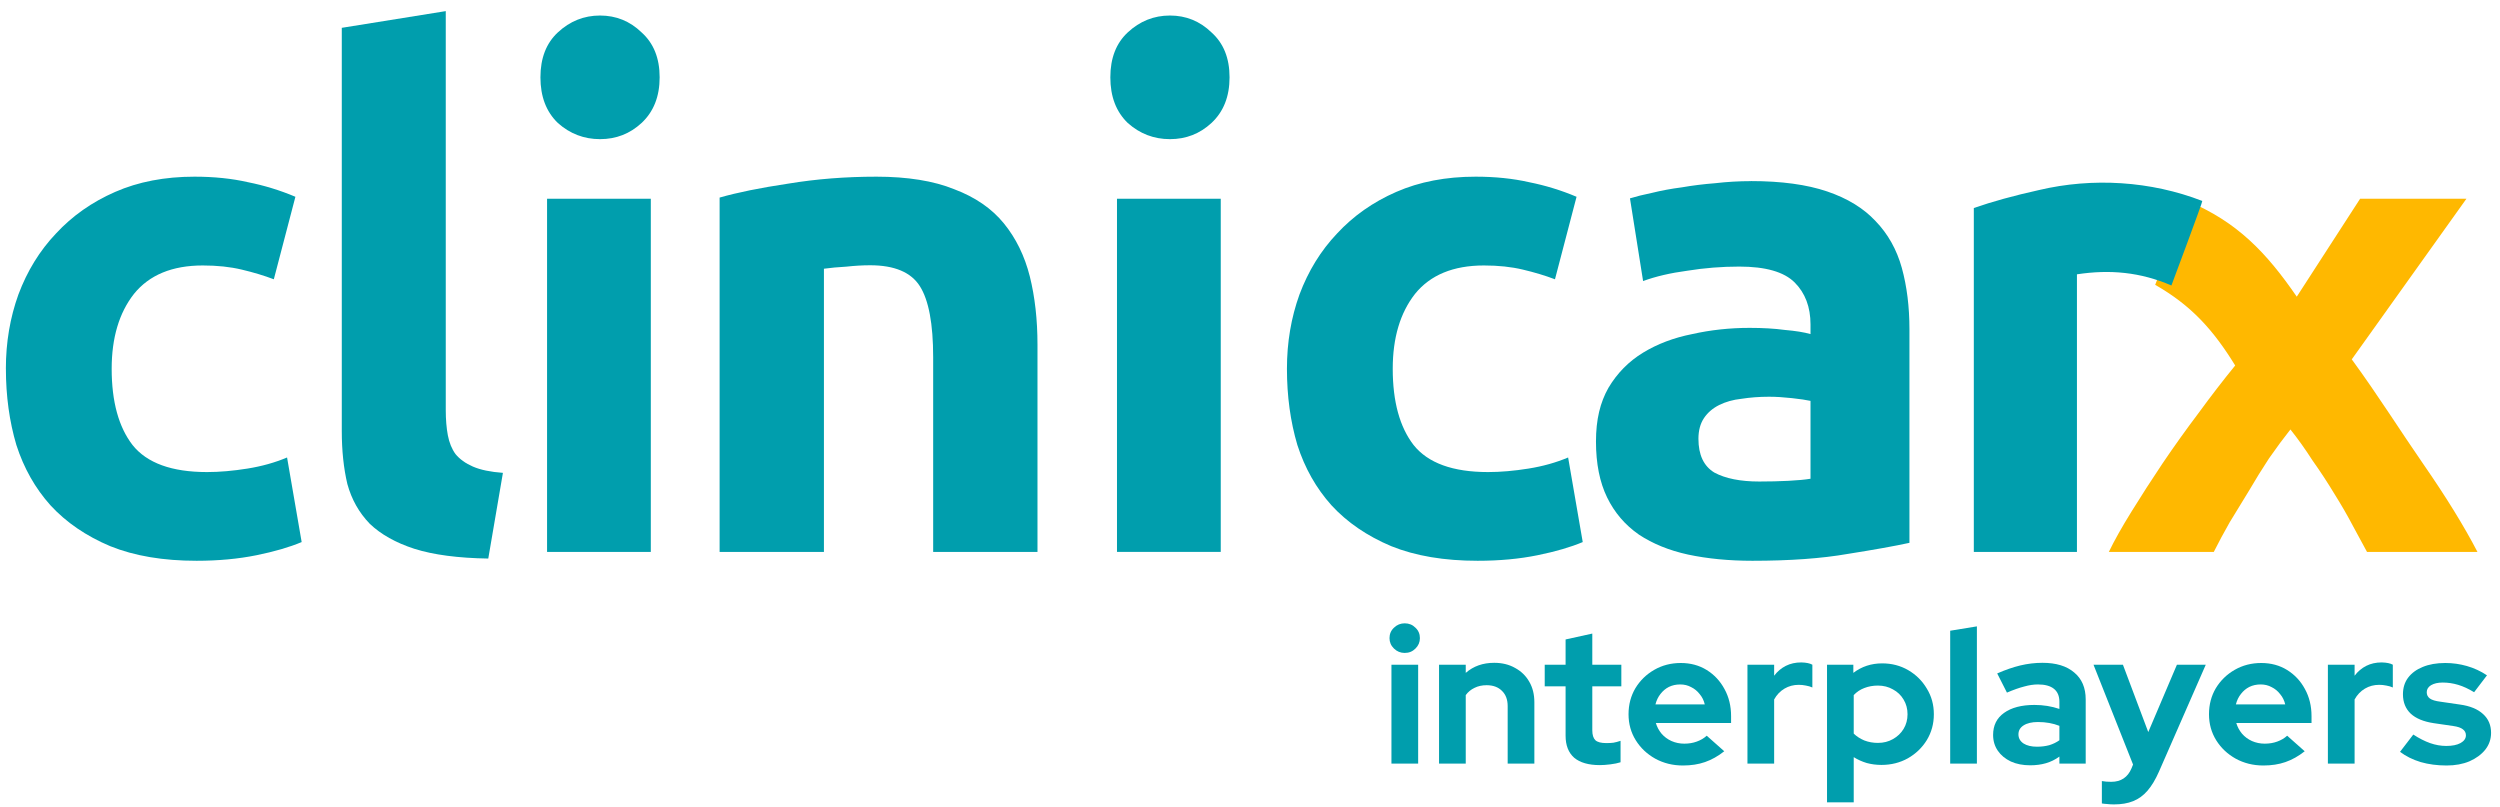
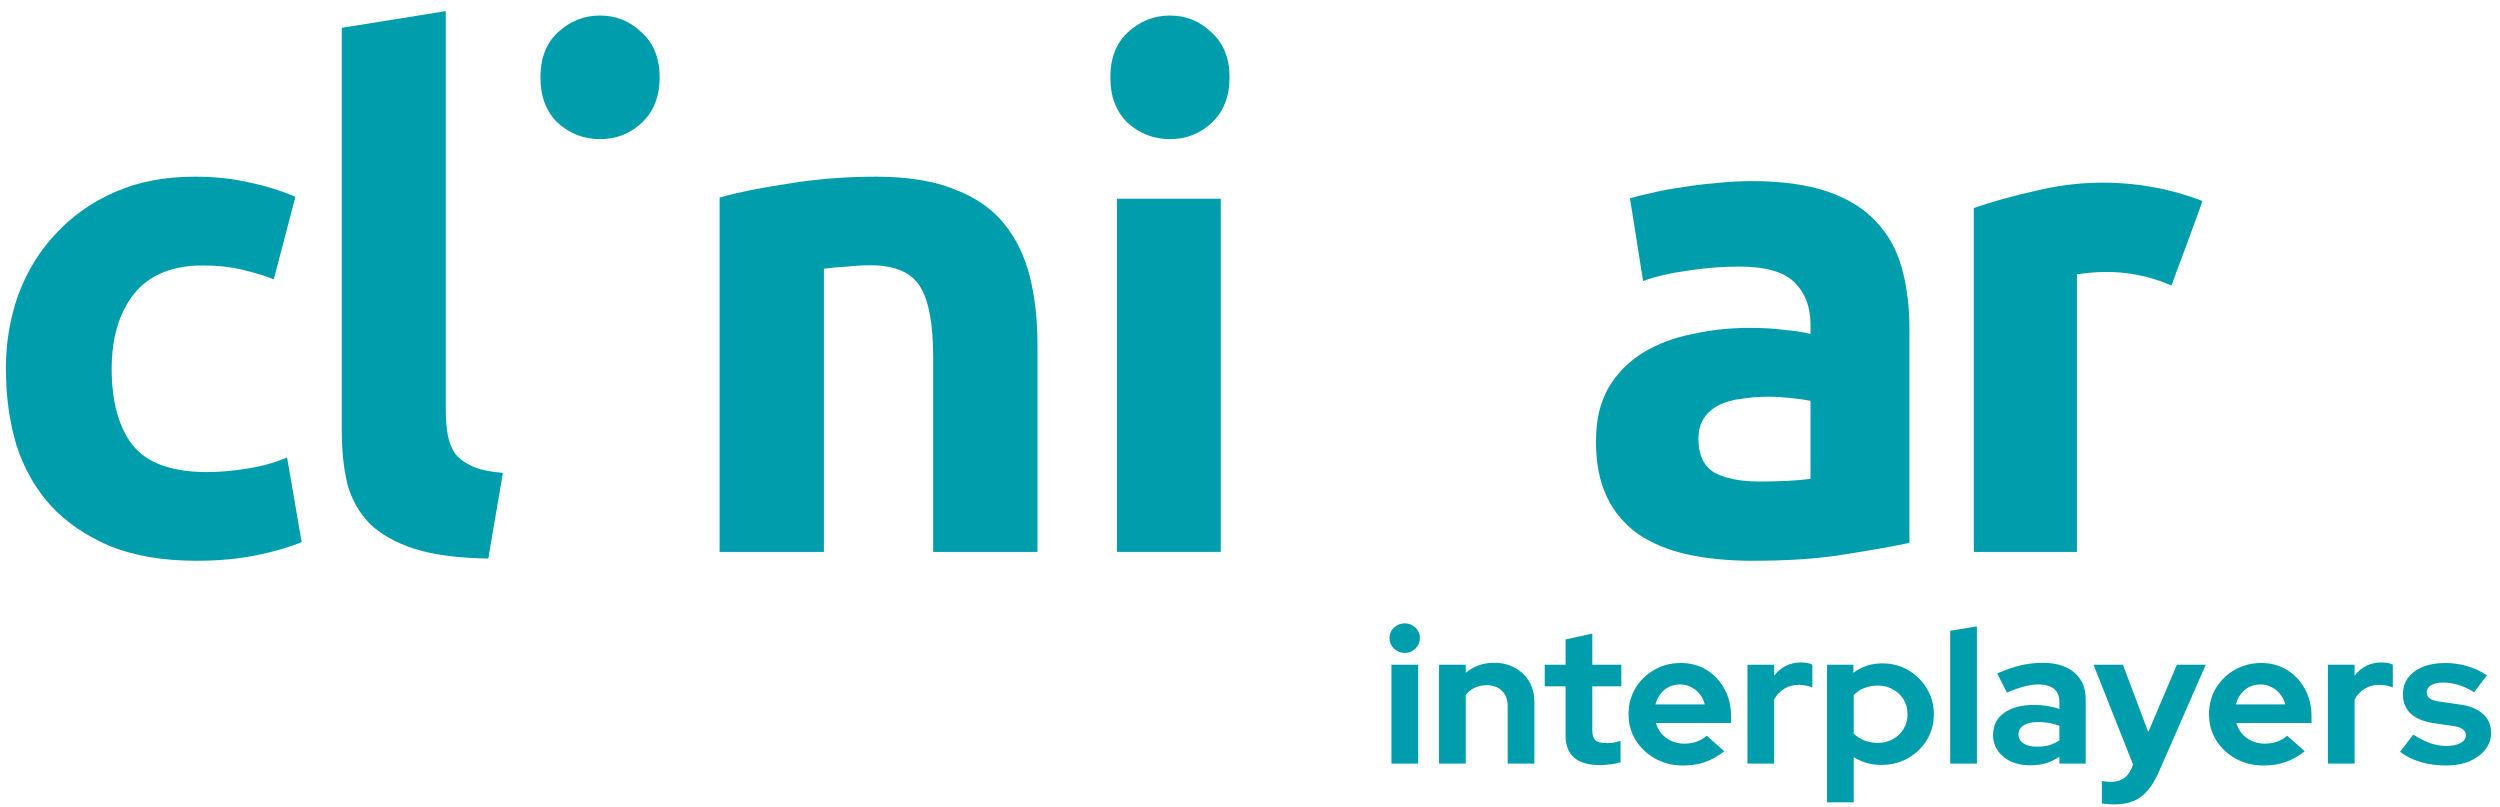
<svg xmlns="http://www.w3.org/2000/svg" width="161" height="52" viewBox="0 0 161 52" fill="none">
-   <path d="M152.436 35.545H159.549C158.69 33.891 157.535 32.016 156.083 29.918C154.628 27.821 153.179 25.501 151.454 23.142L158.838 12.799H151.991L147.912 19.106C145.964 16.276 144.077 14.278 140.855 12.941L138.794 18.344C141.119 19.672 142.532 21.239 143.946 23.538C143.175 24.483 142.389 25.501 141.59 26.596C140.789 27.657 140.018 28.736 139.277 29.83C138.566 30.891 137.9 31.925 137.278 32.931C136.655 33.934 136.165 34.806 135.808 35.545H142.567C142.864 34.953 143.205 34.317 143.59 33.639C144.004 32.958 144.421 32.28 144.835 31.602C145.25 30.891 145.679 30.198 146.124 29.52C146.599 28.839 147.058 28.219 147.503 27.657C147.975 28.249 148.45 28.912 148.924 29.651C149.429 30.359 149.901 31.085 150.346 31.821C150.791 32.532 151.192 33.226 151.547 33.904C151.903 34.554 152.2 35.101 152.436 35.545Z" fill="#FFB800" />
  <path d="M141.828 12.942C141.873 12.959 139.839 18.385 139.839 18.385C137.848 17.525 135.881 17.341 133.755 17.666V35.545H127.114V13.396C128.303 12.981 129.7 12.597 131.304 12.241C134.769 11.421 138.517 11.656 141.828 12.942Z" fill="#009EAD" />
  <path d="M0.378 23.744C0.378 22.049 0.648 20.457 1.185 18.967C1.752 17.451 2.559 16.14 3.606 15.038C4.652 13.906 5.921 13.013 7.416 12.359C8.909 11.705 10.614 11.378 12.525 11.378C13.781 11.378 14.931 11.496 15.975 11.735C17.022 11.944 18.038 12.256 19.024 12.673L17.634 17.986C17.006 17.747 16.32 17.541 15.572 17.363C14.825 17.184 13.988 17.096 13.062 17.096C11.09 17.096 9.613 17.707 8.627 18.927C7.671 20.147 7.192 21.755 7.192 23.75C7.192 25.863 7.641 27.5 8.536 28.66C9.461 29.82 11.06 30.401 13.332 30.401C14.139 30.401 15.004 30.325 15.932 30.177C16.858 30.029 17.71 29.79 18.487 29.462L19.427 34.909C18.651 35.236 17.68 35.52 16.515 35.757C15.35 35.993 14.064 36.114 12.662 36.114C10.51 36.114 8.657 35.802 7.103 35.175C5.55 34.521 4.264 33.643 3.25 32.541C2.264 31.44 1.533 30.144 1.054 28.657C0.605 27.141 0.38 25.503 0.38 23.747L0.378 23.744Z" fill="#009EAD" />
  <path d="M31.448 35.971C29.501 35.941 27.913 35.731 26.684 35.342C25.485 34.953 24.527 34.415 23.809 33.727C23.118 33.01 22.64 32.158 22.37 31.17C22.13 30.154 22.011 29.017 22.011 27.761V1.792L28.707 0.716V26.416C28.707 27.015 28.752 27.554 28.841 28.031C28.932 28.509 29.096 28.913 29.334 29.242C29.604 29.57 29.979 29.841 30.456 30.048C30.937 30.258 31.579 30.392 32.388 30.452L31.445 35.969L31.448 35.971Z" fill="#009EAD" />
  <path d="M46.343 12.724C47.485 12.395 48.959 12.097 50.763 11.826C52.566 11.527 54.459 11.378 56.443 11.378C58.427 11.378 60.124 11.646 61.449 12.185C62.801 12.694 63.869 13.428 64.65 14.387C65.432 15.347 65.987 16.483 66.32 17.802C66.649 19.121 66.814 20.586 66.814 22.203V35.545H60.096V23.011C60.096 20.854 59.81 19.328 59.239 18.43C58.668 17.531 57.6 17.083 56.037 17.083C55.555 17.083 55.045 17.113 54.505 17.172C53.964 17.202 53.482 17.247 53.061 17.306V35.545H46.343V12.724Z" fill="#009EAD" />
-   <path d="M82.879 23.744C82.879 22.049 83.149 20.457 83.686 18.967C84.253 17.451 85.061 16.14 86.107 15.038C87.154 13.906 88.423 13.013 89.919 12.359C91.412 11.705 93.117 11.378 95.029 11.378C96.285 11.378 97.436 11.496 98.482 11.735C99.529 11.944 100.546 12.256 101.53 12.673L100.14 17.986C99.512 17.747 98.826 17.541 98.076 17.363C97.33 17.184 96.492 17.096 95.567 17.096C93.594 17.096 92.113 17.707 91.127 18.927C90.171 20.147 89.692 21.755 89.692 23.75C89.692 25.863 90.141 27.5 91.036 28.66C91.962 29.82 93.561 30.401 95.831 30.401C96.638 30.401 97.506 30.325 98.432 30.177C99.358 30.029 100.21 29.79 100.987 29.462L101.928 34.909C101.151 35.236 100.18 35.52 99.015 35.757C97.849 35.995 96.563 36.114 95.16 36.114C93.009 36.114 91.155 35.802 89.601 35.175C88.047 34.521 86.761 33.643 85.747 32.541C84.76 31.44 84.029 30.144 83.55 28.657C83.101 27.141 82.879 25.503 82.879 23.747V23.744Z" fill="#009EAD" />
  <path d="M78.616 35.542H71.934V12.799H78.616V35.544V35.542Z" fill="#009EAD" />
  <path d="M78.018 7.92C78.795 7.197 79.183 6.217 79.183 4.98C79.183 3.744 78.795 2.779 78.018 2.086C77.271 1.363 76.38 1 75.345 1C74.309 1 73.405 1.363 72.628 2.086C71.882 2.779 71.506 3.744 71.506 4.98C71.506 6.217 71.879 7.197 72.628 7.92C73.405 8.613 74.309 8.961 75.345 8.961C76.38 8.961 77.271 8.613 78.018 7.92Z" fill="#009EAD" />
-   <path d="M41.912 35.544H35.231V12.799H41.912V35.544Z" fill="#009EAD" />
  <path d="M41.316 7.92C42.092 7.197 42.481 6.217 42.481 4.98C42.481 3.744 42.092 2.779 41.316 2.086C40.569 1.363 39.678 1 38.642 1C37.607 1 36.703 1.363 35.926 2.086C35.18 2.779 34.804 3.744 34.804 4.98C34.804 6.217 35.177 7.197 35.926 7.92C36.703 8.613 37.607 8.961 38.642 8.961C39.678 8.961 40.569 8.613 41.316 7.92Z" fill="#009EAD" />
  <path d="M113.299 31.01C113.952 31.01 114.576 30.995 115.171 30.965C115.765 30.934 116.242 30.891 116.597 30.831V25.816C116.33 25.758 115.929 25.697 115.394 25.639C114.858 25.58 114.369 25.55 113.922 25.55C113.299 25.55 112.703 25.596 112.14 25.684C111.605 25.742 111.131 25.877 110.714 26.084C110.298 26.292 109.972 26.573 109.735 26.927C109.498 27.281 109.379 27.727 109.379 28.259C109.379 29.294 109.72 30.018 110.404 30.433C111.118 30.818 112.082 31.01 113.301 31.01H113.299ZM112.764 11.662C114.725 11.662 116.358 11.885 117.665 12.328C118.973 12.771 120.012 13.409 120.785 14.237C121.585 15.065 122.15 16.072 122.478 17.254C122.804 18.439 122.968 19.755 122.968 21.203V34.959C122.016 35.167 120.696 35.402 119.003 35.671C117.309 35.967 115.26 36.114 112.854 36.114C111.34 36.114 109.959 35.98 108.71 35.714C107.491 35.448 106.438 35.018 105.545 34.428C104.654 33.808 103.97 33.008 103.496 32.031C103.021 31.053 102.781 29.856 102.781 28.436C102.781 27.016 103.049 25.922 103.584 24.975C104.147 24.029 104.891 23.274 105.813 22.712C106.734 22.15 107.789 21.75 108.978 21.515C110.166 21.249 111.398 21.115 112.675 21.115C113.538 21.115 114.296 21.16 114.947 21.249C115.631 21.307 116.178 21.396 116.597 21.515V20.895C116.597 19.77 116.254 18.867 115.573 18.188C114.889 17.507 113.702 17.168 112.009 17.168C110.881 17.168 109.768 17.257 108.667 17.434C107.569 17.581 106.618 17.804 105.815 18.1L104.97 12.774C105.356 12.655 105.83 12.536 106.396 12.419C106.991 12.272 107.627 12.153 108.311 12.065C108.995 11.946 109.707 11.857 110.452 11.799C111.224 11.71 111.996 11.665 112.769 11.665L112.764 11.662Z" fill="#009EAD" />
  <path d="M89.609 49.175V42.807H91.329V49.175H89.609ZM90.463 42.049C90.195 42.049 89.965 41.955 89.773 41.768C89.58 41.58 89.484 41.356 89.484 41.096C89.484 40.827 89.58 40.602 89.773 40.423C89.965 40.236 90.195 40.142 90.463 40.142C90.739 40.142 90.969 40.236 91.154 40.423C91.346 40.602 91.442 40.827 91.442 41.096C91.442 41.356 91.346 41.58 91.154 41.768C90.969 41.955 90.739 42.049 90.463 42.049Z" fill="#009EAD" />
  <path d="M92.674 49.175V42.807H94.394V43.333C94.888 42.901 95.499 42.685 96.227 42.685C96.738 42.685 97.186 42.795 97.571 43.015C97.964 43.227 98.269 43.524 98.487 43.907C98.705 44.282 98.813 44.722 98.813 45.227V49.175H97.094V45.472C97.094 45.056 96.972 44.73 96.729 44.494C96.487 44.249 96.156 44.127 95.738 44.127C95.445 44.127 95.185 44.184 94.959 44.298C94.733 44.404 94.545 44.559 94.394 44.763V49.175H92.674Z" fill="#009EAD" />
  <path d="M103.033 49.273C102.305 49.273 101.753 49.114 101.376 48.797C101.008 48.471 100.824 47.998 100.824 47.379V44.2H99.48V42.807H100.824V41.181L102.544 40.802V42.807H104.414V44.2H102.544V47.036C102.544 47.33 102.611 47.542 102.744 47.672C102.878 47.794 103.113 47.855 103.447 47.855C103.615 47.855 103.766 47.847 103.899 47.831C104.042 47.806 104.197 47.766 104.364 47.709V49.09C104.188 49.147 103.971 49.192 103.711 49.224C103.452 49.257 103.226 49.273 103.033 49.273Z" fill="#009EAD" />
  <path d="M108.381 49.298C107.728 49.298 107.134 49.151 106.598 48.858C106.071 48.564 105.652 48.169 105.343 47.672C105.033 47.175 104.878 46.617 104.878 45.997C104.878 45.378 105.025 44.82 105.318 44.323C105.619 43.825 106.025 43.43 106.535 43.137C107.046 42.844 107.615 42.697 108.243 42.697C108.871 42.697 109.427 42.848 109.913 43.149C110.398 43.451 110.779 43.858 111.055 44.371C111.34 44.885 111.482 45.468 111.482 46.12V46.56H106.636C106.711 46.812 106.833 47.04 107 47.244C107.176 47.448 107.389 47.607 107.64 47.721C107.9 47.835 108.176 47.892 108.469 47.892C108.762 47.892 109.03 47.847 109.272 47.758C109.523 47.668 109.737 47.542 109.913 47.379L111.042 48.381C110.641 48.699 110.226 48.931 109.8 49.078C109.381 49.224 108.908 49.298 108.381 49.298ZM106.611 45.362H109.787C109.728 45.109 109.62 44.889 109.461 44.702C109.31 44.506 109.126 44.355 108.908 44.249C108.699 44.135 108.465 44.078 108.205 44.078C107.937 44.078 107.695 44.131 107.477 44.237C107.268 44.343 107.088 44.494 106.937 44.689C106.787 44.877 106.678 45.101 106.611 45.362Z" fill="#009EAD" />
  <path d="M112.536 49.175V42.807H114.255V43.516C114.465 43.239 114.716 43.027 115.009 42.88C115.302 42.733 115.632 42.66 116.001 42.66C116.319 42.668 116.557 42.717 116.716 42.807V44.274C116.591 44.217 116.452 44.176 116.302 44.151C116.151 44.119 115.996 44.103 115.837 44.103C115.503 44.103 115.197 44.184 114.921 44.347C114.645 44.51 114.423 44.742 114.255 45.044V49.175H112.536Z" fill="#009EAD" />
  <path d="M117.66 51.669V42.807H119.355V43.333C119.891 42.925 120.51 42.721 121.213 42.721C121.832 42.721 122.393 42.868 122.895 43.161C123.397 43.455 123.795 43.85 124.088 44.347C124.389 44.836 124.54 45.386 124.54 45.997C124.54 46.608 124.389 47.163 124.088 47.66C123.787 48.149 123.381 48.54 122.87 48.833C122.36 49.118 121.791 49.261 121.163 49.261C120.836 49.261 120.523 49.22 120.221 49.139C119.92 49.049 119.64 48.923 119.38 48.76V51.669H117.66ZM120.937 47.843C121.297 47.843 121.619 47.762 121.904 47.599C122.196 47.436 122.427 47.216 122.594 46.938C122.761 46.661 122.845 46.348 122.845 45.997C122.845 45.647 122.761 45.333 122.594 45.056C122.427 44.771 122.196 44.551 121.904 44.396C121.619 44.233 121.297 44.151 120.937 44.151C120.619 44.151 120.326 44.205 120.058 44.31C119.799 44.408 119.573 44.559 119.38 44.763V47.244C119.564 47.423 119.79 47.57 120.058 47.684C120.334 47.79 120.627 47.843 120.937 47.843Z" fill="#009EAD" />
  <path d="M125.592 49.175V40.619L127.312 40.338V49.175H125.592Z" fill="#009EAD" />
  <path d="M130.741 49.285C130.273 49.285 129.858 49.204 129.499 49.041C129.139 48.87 128.858 48.638 128.657 48.344C128.457 48.051 128.356 47.713 128.356 47.33C128.356 46.718 128.59 46.246 129.059 45.912C129.536 45.569 130.189 45.398 131.018 45.398C131.587 45.398 132.122 45.484 132.625 45.655V45.191C132.625 44.824 132.507 44.547 132.273 44.359C132.039 44.172 131.696 44.078 131.244 44.078C130.967 44.078 130.67 44.123 130.352 44.213C130.034 44.294 129.666 44.425 129.247 44.604L128.62 43.369C129.139 43.141 129.632 42.97 130.101 42.856C130.578 42.742 131.055 42.685 131.532 42.685C132.411 42.685 133.093 42.892 133.579 43.308C134.072 43.715 134.319 44.294 134.319 45.044V49.175H132.625V48.723C132.357 48.919 132.068 49.061 131.758 49.151C131.449 49.241 131.11 49.285 130.741 49.285ZM129.988 47.293C129.988 47.538 130.097 47.733 130.315 47.88C130.532 48.018 130.821 48.088 131.181 48.088C131.465 48.088 131.729 48.055 131.972 47.99C132.214 47.916 132.432 47.81 132.625 47.672V46.743C132.415 46.661 132.198 46.6 131.972 46.56C131.746 46.519 131.503 46.498 131.244 46.498C130.85 46.498 130.541 46.572 130.315 46.718C130.097 46.857 129.988 47.048 129.988 47.293Z" fill="#009EAD" />
  <path d="M136.139 51.804C135.988 51.804 135.842 51.795 135.699 51.779C135.565 51.771 135.452 51.759 135.36 51.742V50.3C135.528 50.333 135.729 50.349 135.963 50.349C136.591 50.349 137.026 50.06 137.269 49.481L137.369 49.237L134.821 42.807H136.716L138.348 47.146L140.194 42.807H142.052L139.039 49.689C138.813 50.202 138.566 50.614 138.298 50.923C138.03 51.233 137.721 51.457 137.369 51.596C137.026 51.734 136.616 51.804 136.139 51.804Z" fill="#009EAD" />
  <path d="M145.762 49.298C145.109 49.298 144.514 49.151 143.979 48.858C143.452 48.564 143.033 48.169 142.723 47.672C142.414 47.175 142.259 46.617 142.259 45.997C142.259 45.378 142.405 44.82 142.698 44.323C143 43.825 143.406 43.43 143.916 43.137C144.427 42.844 144.996 42.697 145.623 42.697C146.251 42.697 146.808 42.848 147.293 43.149C147.779 43.451 148.159 43.858 148.436 44.371C148.72 44.885 148.862 45.468 148.862 46.12V46.56H144.016C144.092 46.812 144.213 47.04 144.381 47.244C144.556 47.448 144.77 47.607 145.021 47.721C145.28 47.835 145.556 47.892 145.849 47.892C146.142 47.892 146.41 47.847 146.653 47.758C146.904 47.668 147.117 47.542 147.293 47.379L148.423 48.381C148.021 48.699 147.607 48.931 147.18 49.078C146.762 49.224 146.289 49.298 145.762 49.298ZM143.991 45.362H147.168C147.109 45.109 147 44.889 146.841 44.702C146.691 44.506 146.506 44.355 146.289 44.249C146.08 44.135 145.845 44.078 145.586 44.078C145.318 44.078 145.075 44.131 144.858 44.237C144.648 44.343 144.468 44.494 144.318 44.689C144.167 44.877 144.058 45.101 143.991 45.362Z" fill="#009EAD" />
  <path d="M149.916 49.175V42.807H151.636V43.516C151.845 43.239 152.096 43.027 152.389 42.88C152.682 42.733 153.013 42.66 153.381 42.66C153.699 42.668 153.938 42.717 154.097 42.807V44.274C153.971 44.217 153.833 44.176 153.682 44.151C153.532 44.119 153.377 44.103 153.218 44.103C152.883 44.103 152.578 44.184 152.301 44.347C152.025 44.51 151.803 44.742 151.636 45.044V49.175H149.916Z" fill="#009EAD" />
  <path d="M157.562 49.298C156.96 49.298 156.403 49.224 155.893 49.078C155.382 48.923 154.939 48.703 154.562 48.418L155.416 47.305C155.792 47.55 156.152 47.733 156.495 47.855C156.847 47.978 157.194 48.039 157.537 48.039C157.922 48.039 158.228 47.978 158.454 47.855C158.688 47.725 158.805 47.558 158.805 47.354C158.805 47.191 158.738 47.061 158.604 46.963C158.479 46.865 158.274 46.796 157.989 46.755L156.734 46.572C156.081 46.474 155.587 46.27 155.252 45.961C154.918 45.643 154.75 45.227 154.75 44.714C154.75 44.298 154.859 43.944 155.077 43.65C155.303 43.349 155.617 43.117 156.018 42.954C156.428 42.782 156.914 42.697 157.475 42.697C157.952 42.697 158.416 42.762 158.868 42.892C159.328 43.023 159.759 43.222 160.161 43.491L159.333 44.579C158.973 44.359 158.63 44.2 158.303 44.103C157.977 44.005 157.646 43.956 157.311 43.956C157.002 43.956 156.751 44.013 156.558 44.127C156.374 44.241 156.282 44.392 156.282 44.579C156.282 44.751 156.349 44.885 156.483 44.983C156.617 45.081 156.847 45.15 157.173 45.191L158.429 45.374C159.073 45.464 159.567 45.667 159.91 45.985C160.253 46.295 160.425 46.698 160.425 47.195C160.425 47.603 160.299 47.965 160.048 48.283C159.797 48.593 159.458 48.841 159.031 49.029C158.604 49.208 158.115 49.298 157.562 49.298Z" fill="#009EAD" />
</svg>